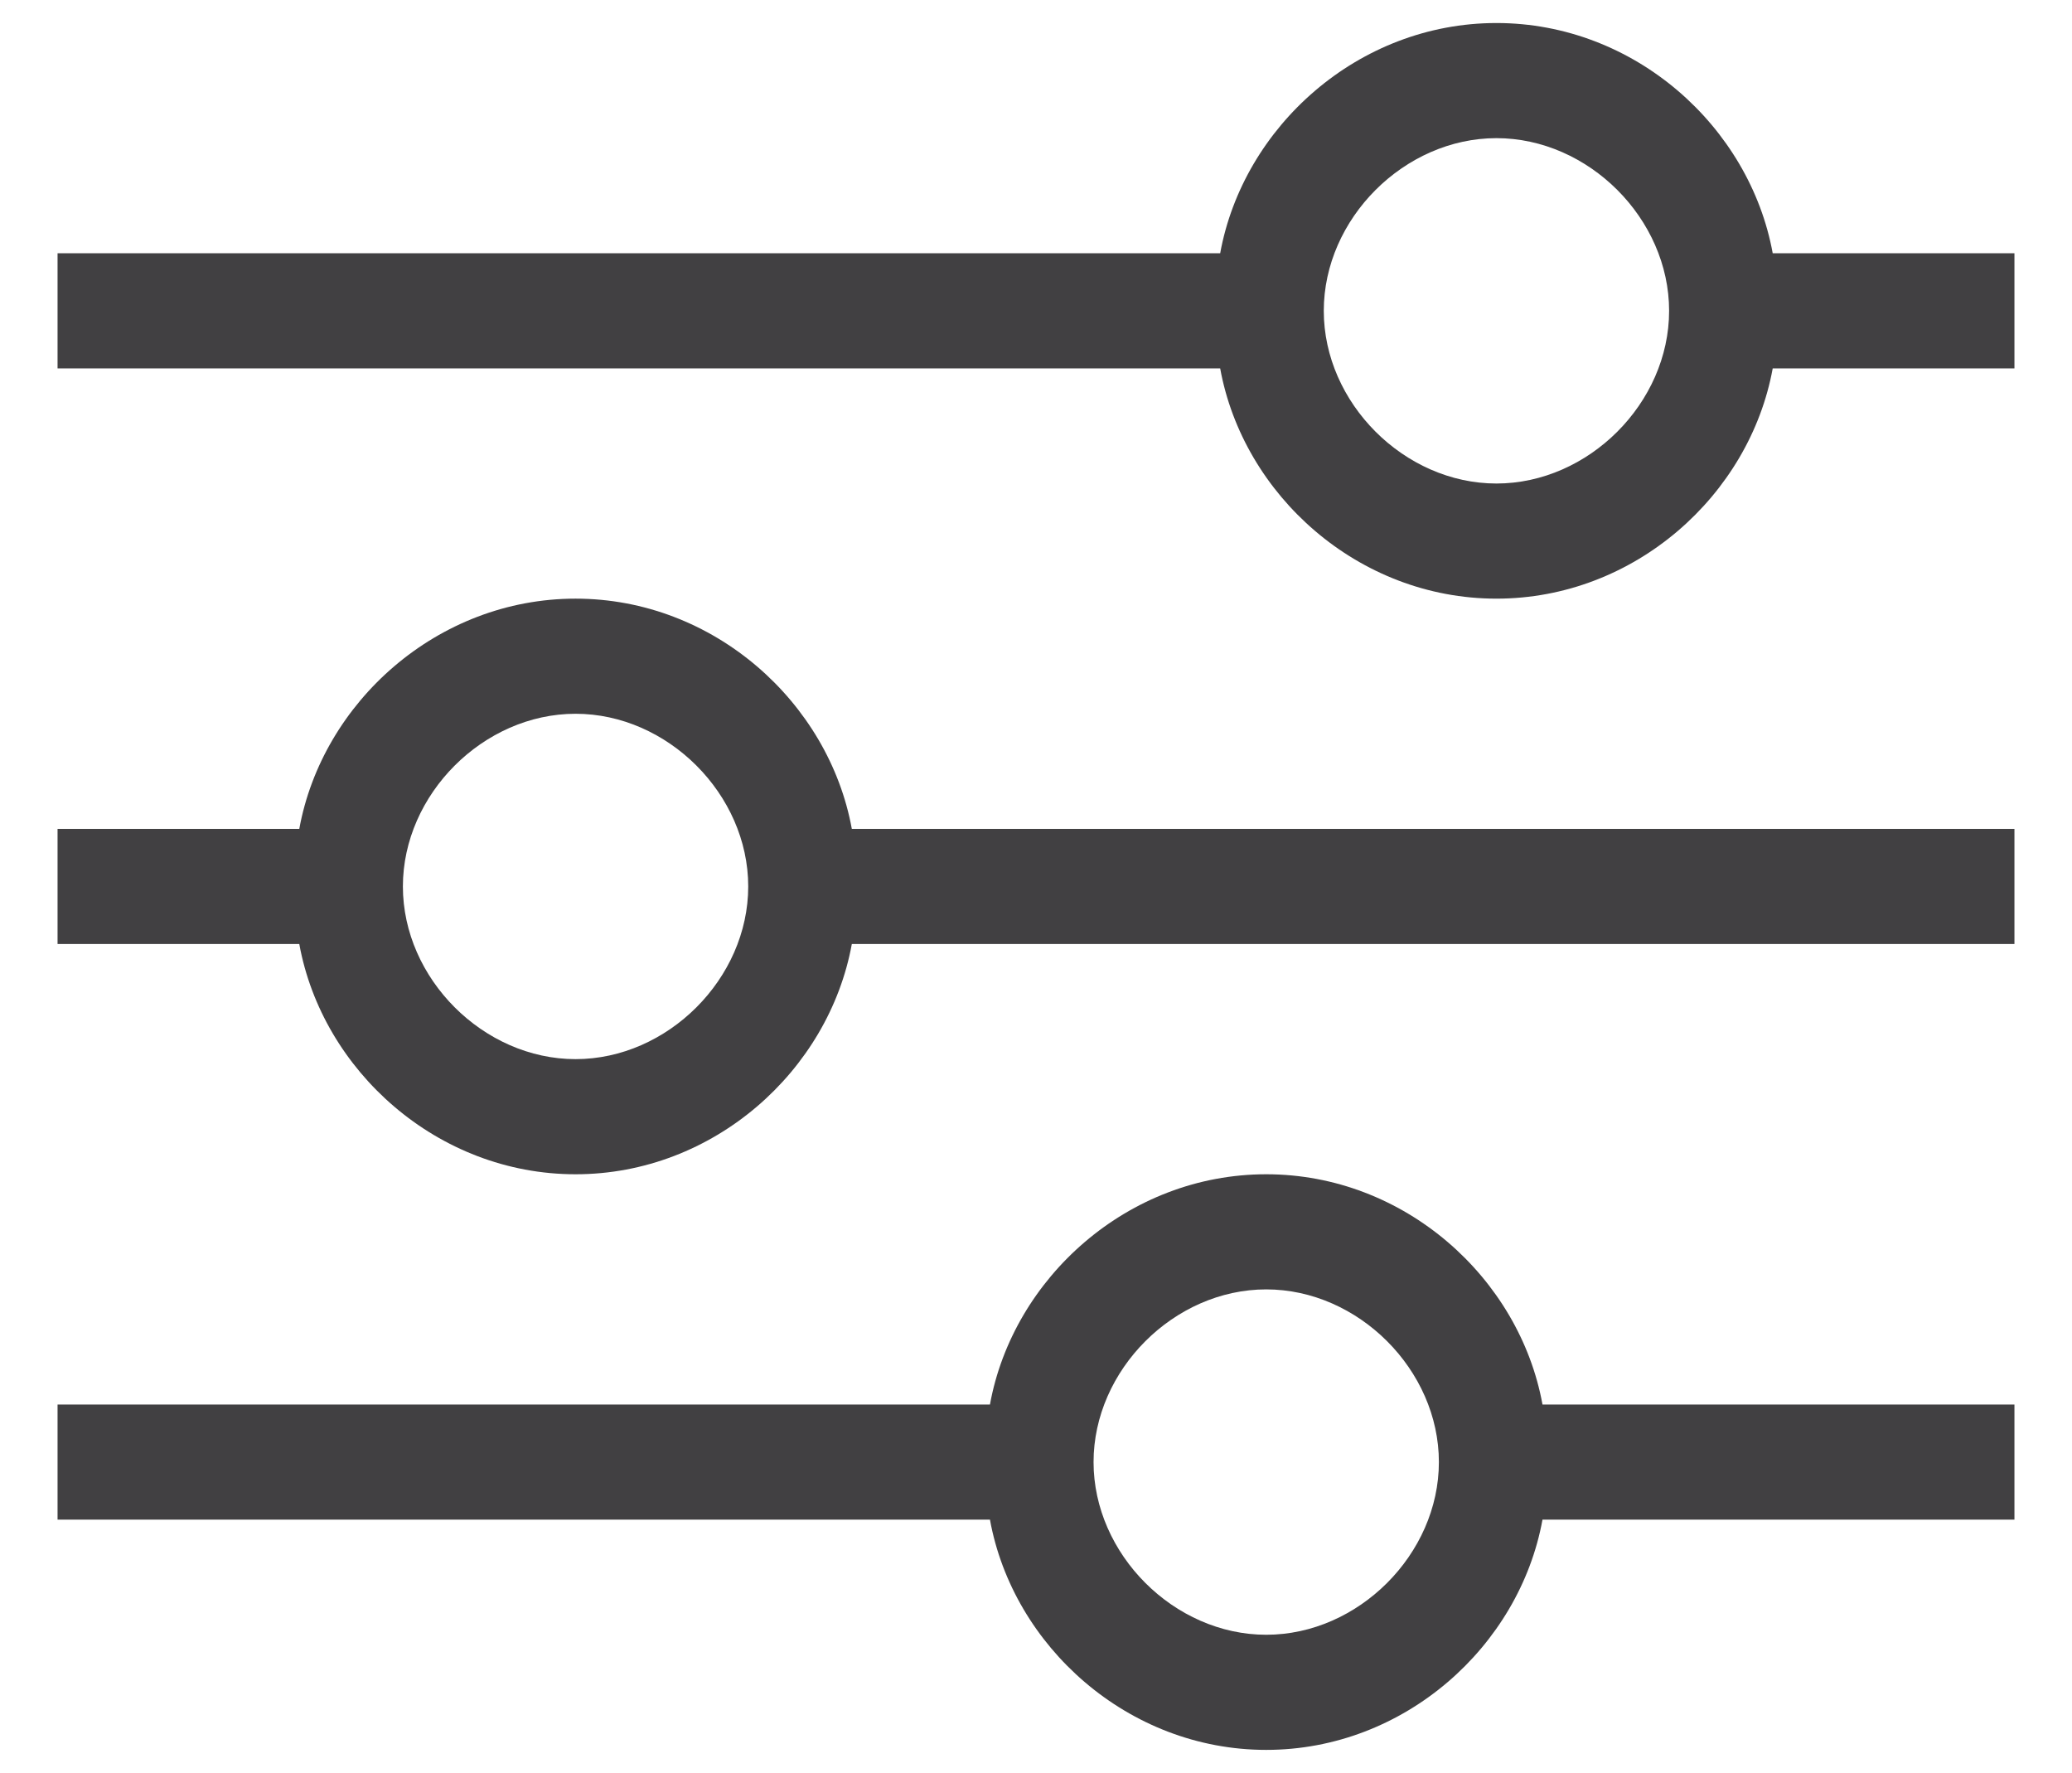
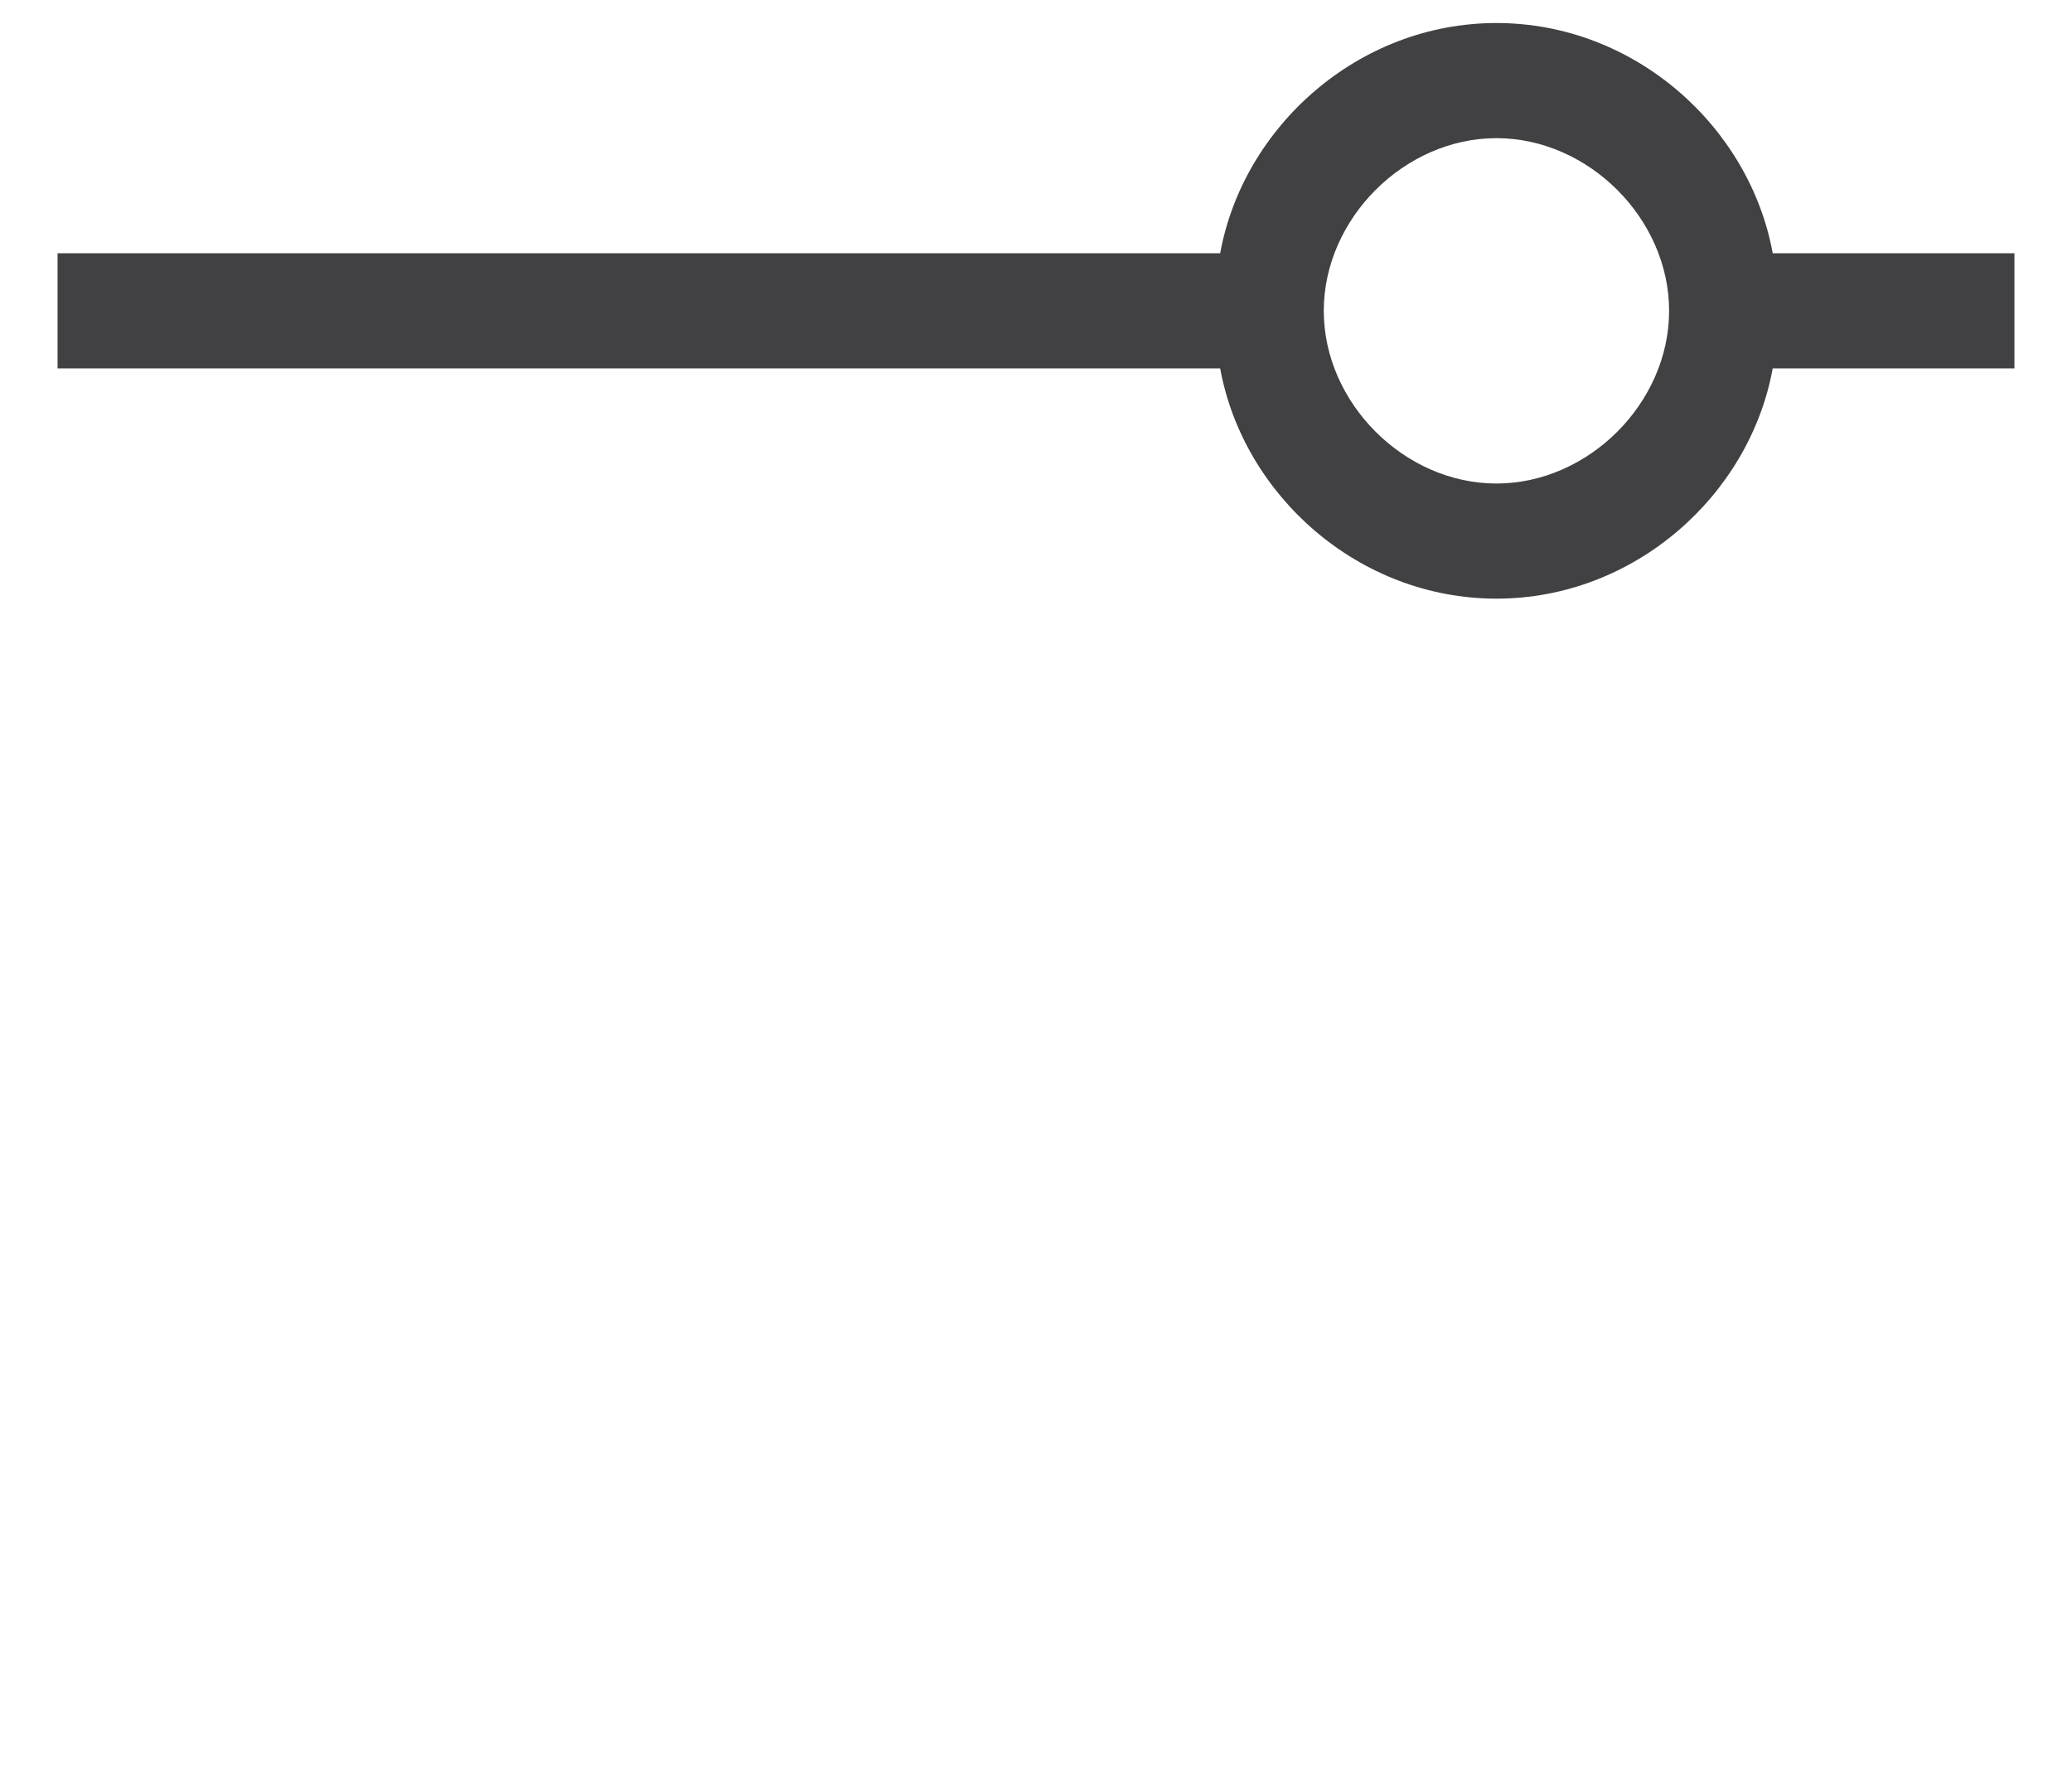
<svg xmlns="http://www.w3.org/2000/svg" id="Layer_1" version="1.1" viewBox="0 0 18 15.4">
  <defs>
    <style>
      .st0 {
        fill: #414042;
      }
    </style>
  </defs>
-   <path class="st0" d="M7.4,7.2c-.2-1.1-1.2-2-2.4-2s-2.2.9-2.4,2H.5v1h2.1c.2,1.1,1.2,2,2.4,2s2.2-.9,2.4-2h10.1v-1H7.4ZM5,9.2c-.8,0-1.5-.7-1.5-1.5s.7-1.5,1.5-1.5,1.5.7,1.5,1.5-.7,1.5-1.5,1.5Z" />
  <path class="st0" d="M15.4,2.2c-.2-1.1-1.2-2-2.4-2s-2.2.9-2.4,2H.5v1h10.1c.2,1.1,1.2,2,2.4,2s2.2-.9,2.4-2h2.1v-1h-2.1ZM13,4.2c-.8,0-1.5-.7-1.5-1.5s.7-1.5,1.5-1.5,1.5.7,1.5,1.5-.7,1.5-1.5,1.5Z" />
-   <path class="st0" d="M13.4,12.2c-.2-1.1-1.2-2-2.4-2s-2.2.9-2.4,2H.5v1h8.1c.2,1.1,1.2,2,2.4,2s2.2-.9,2.4-2h4.1v-1h-4.1ZM11,14.2c-.8,0-1.5-.7-1.5-1.5s.7-1.5,1.5-1.5,1.5.7,1.5,1.5-.7,1.5-1.5,1.5Z" />
</svg>